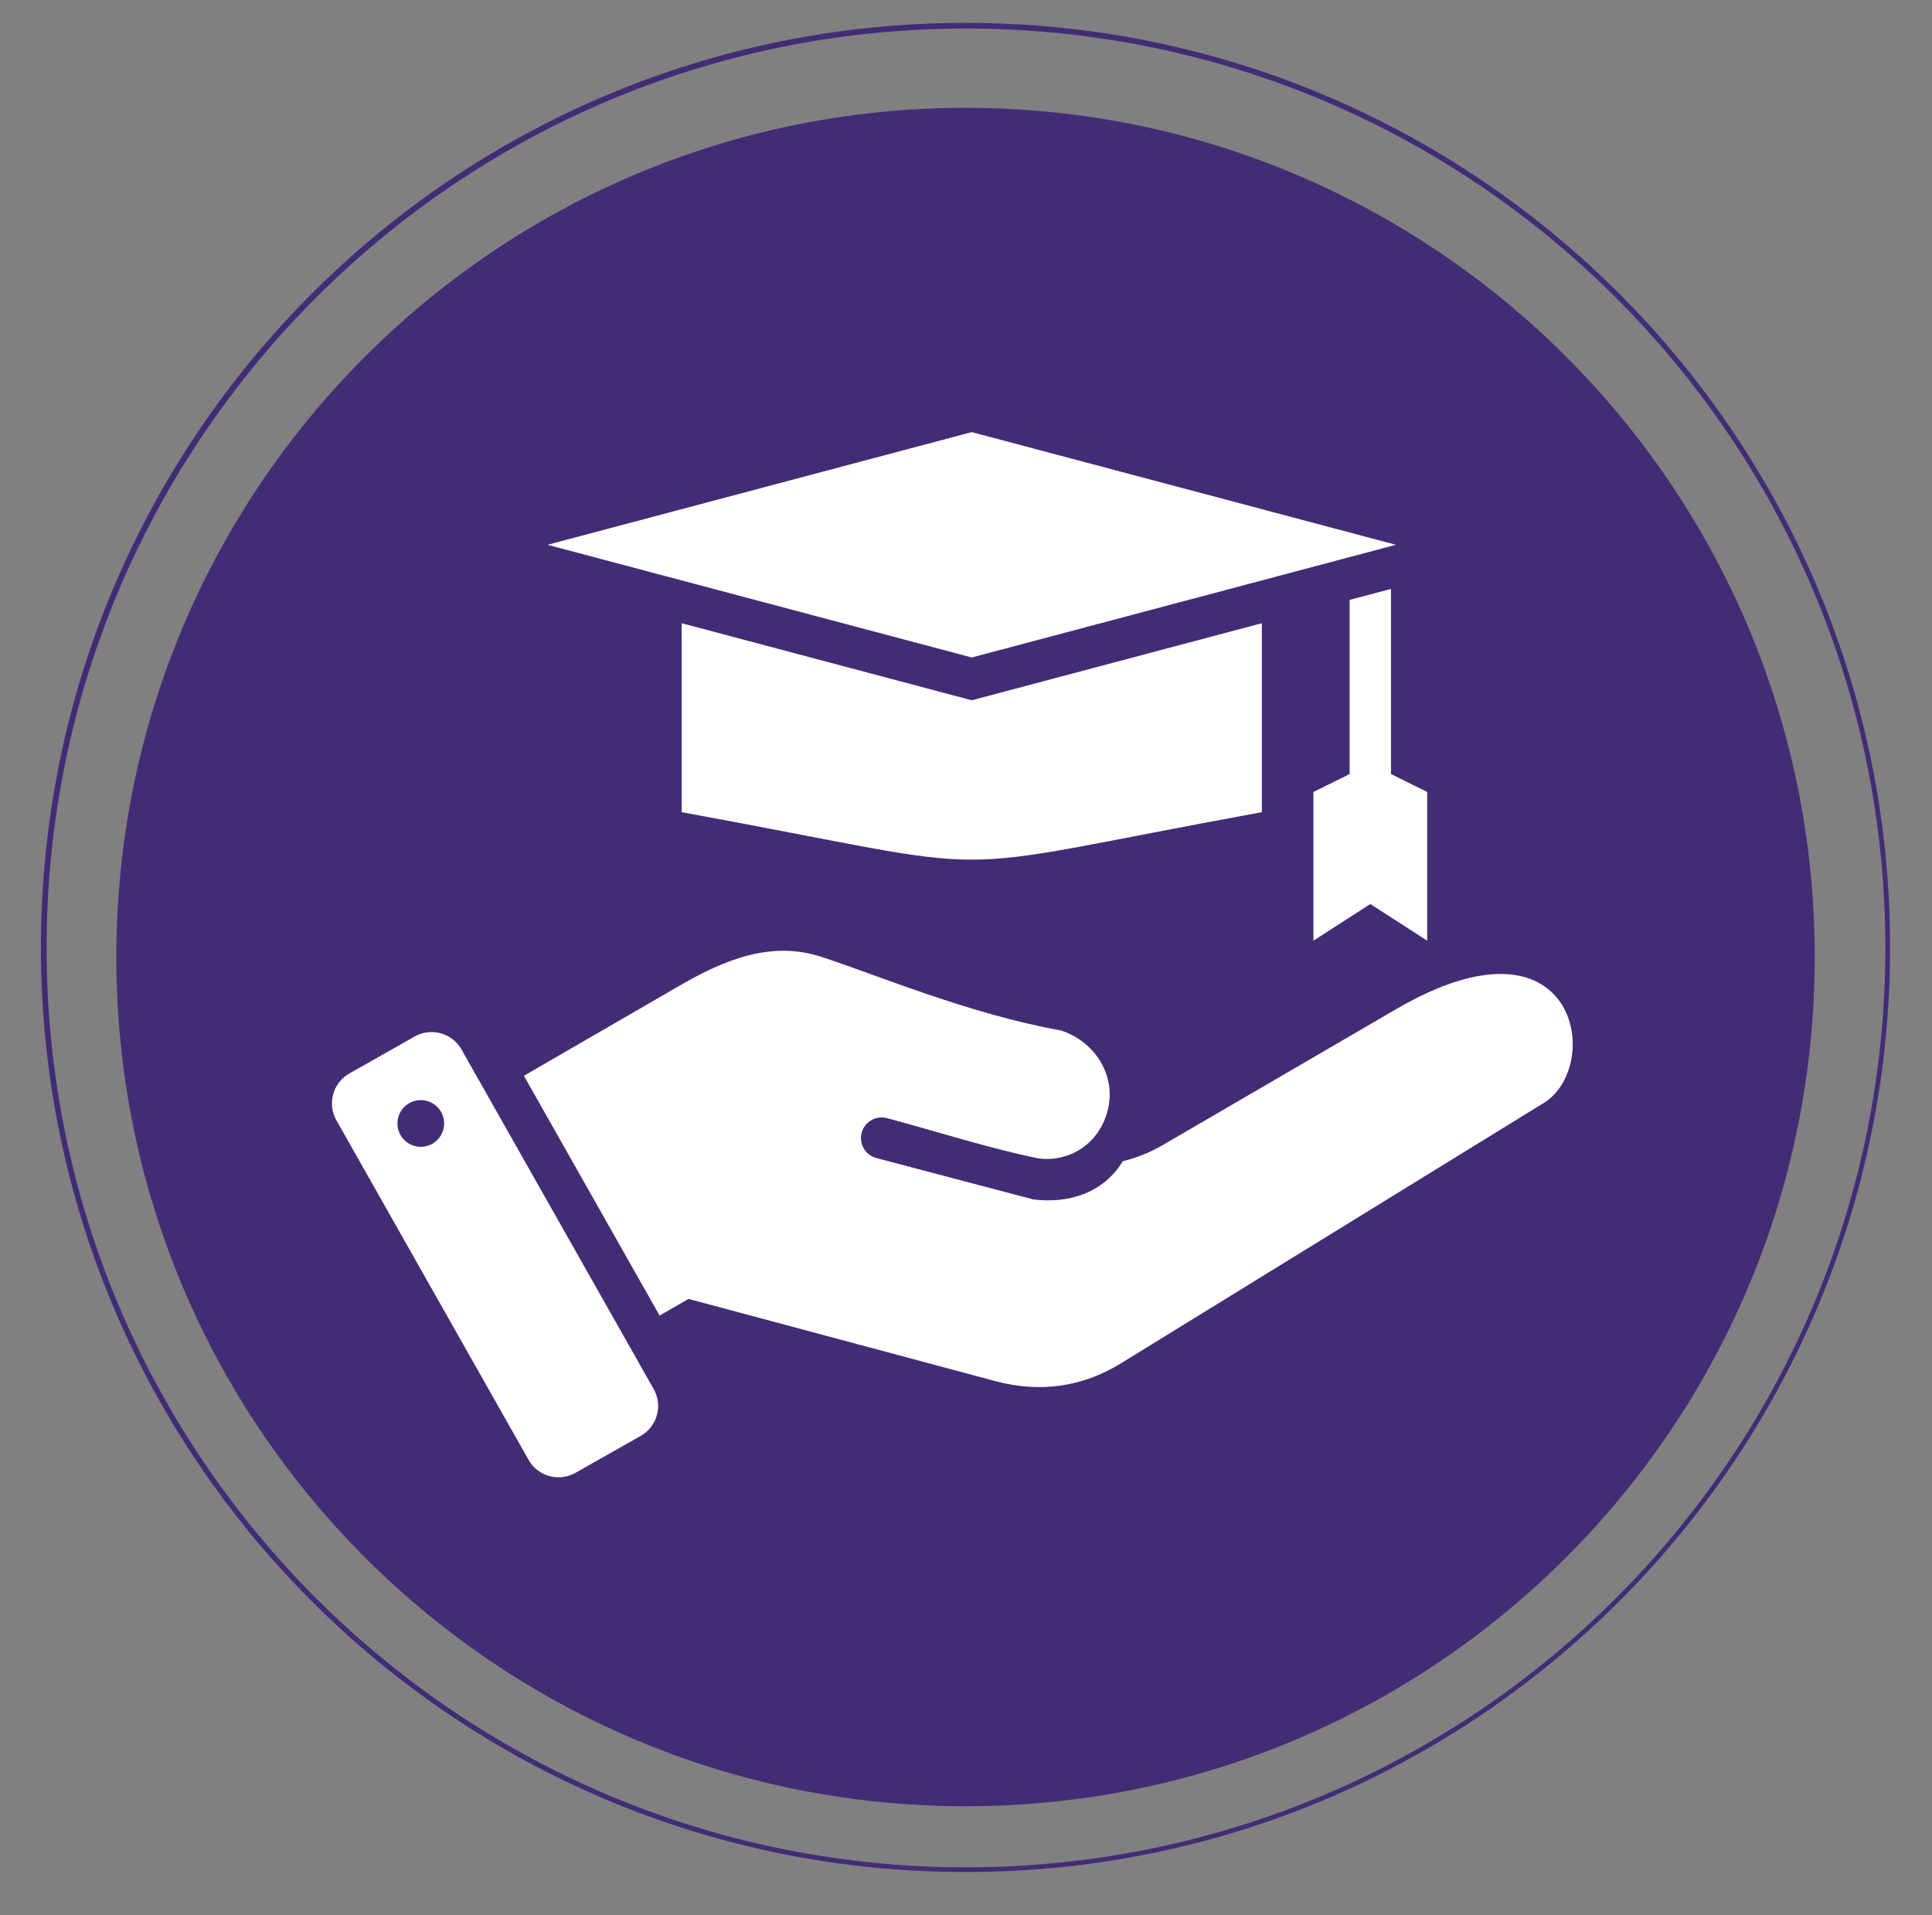
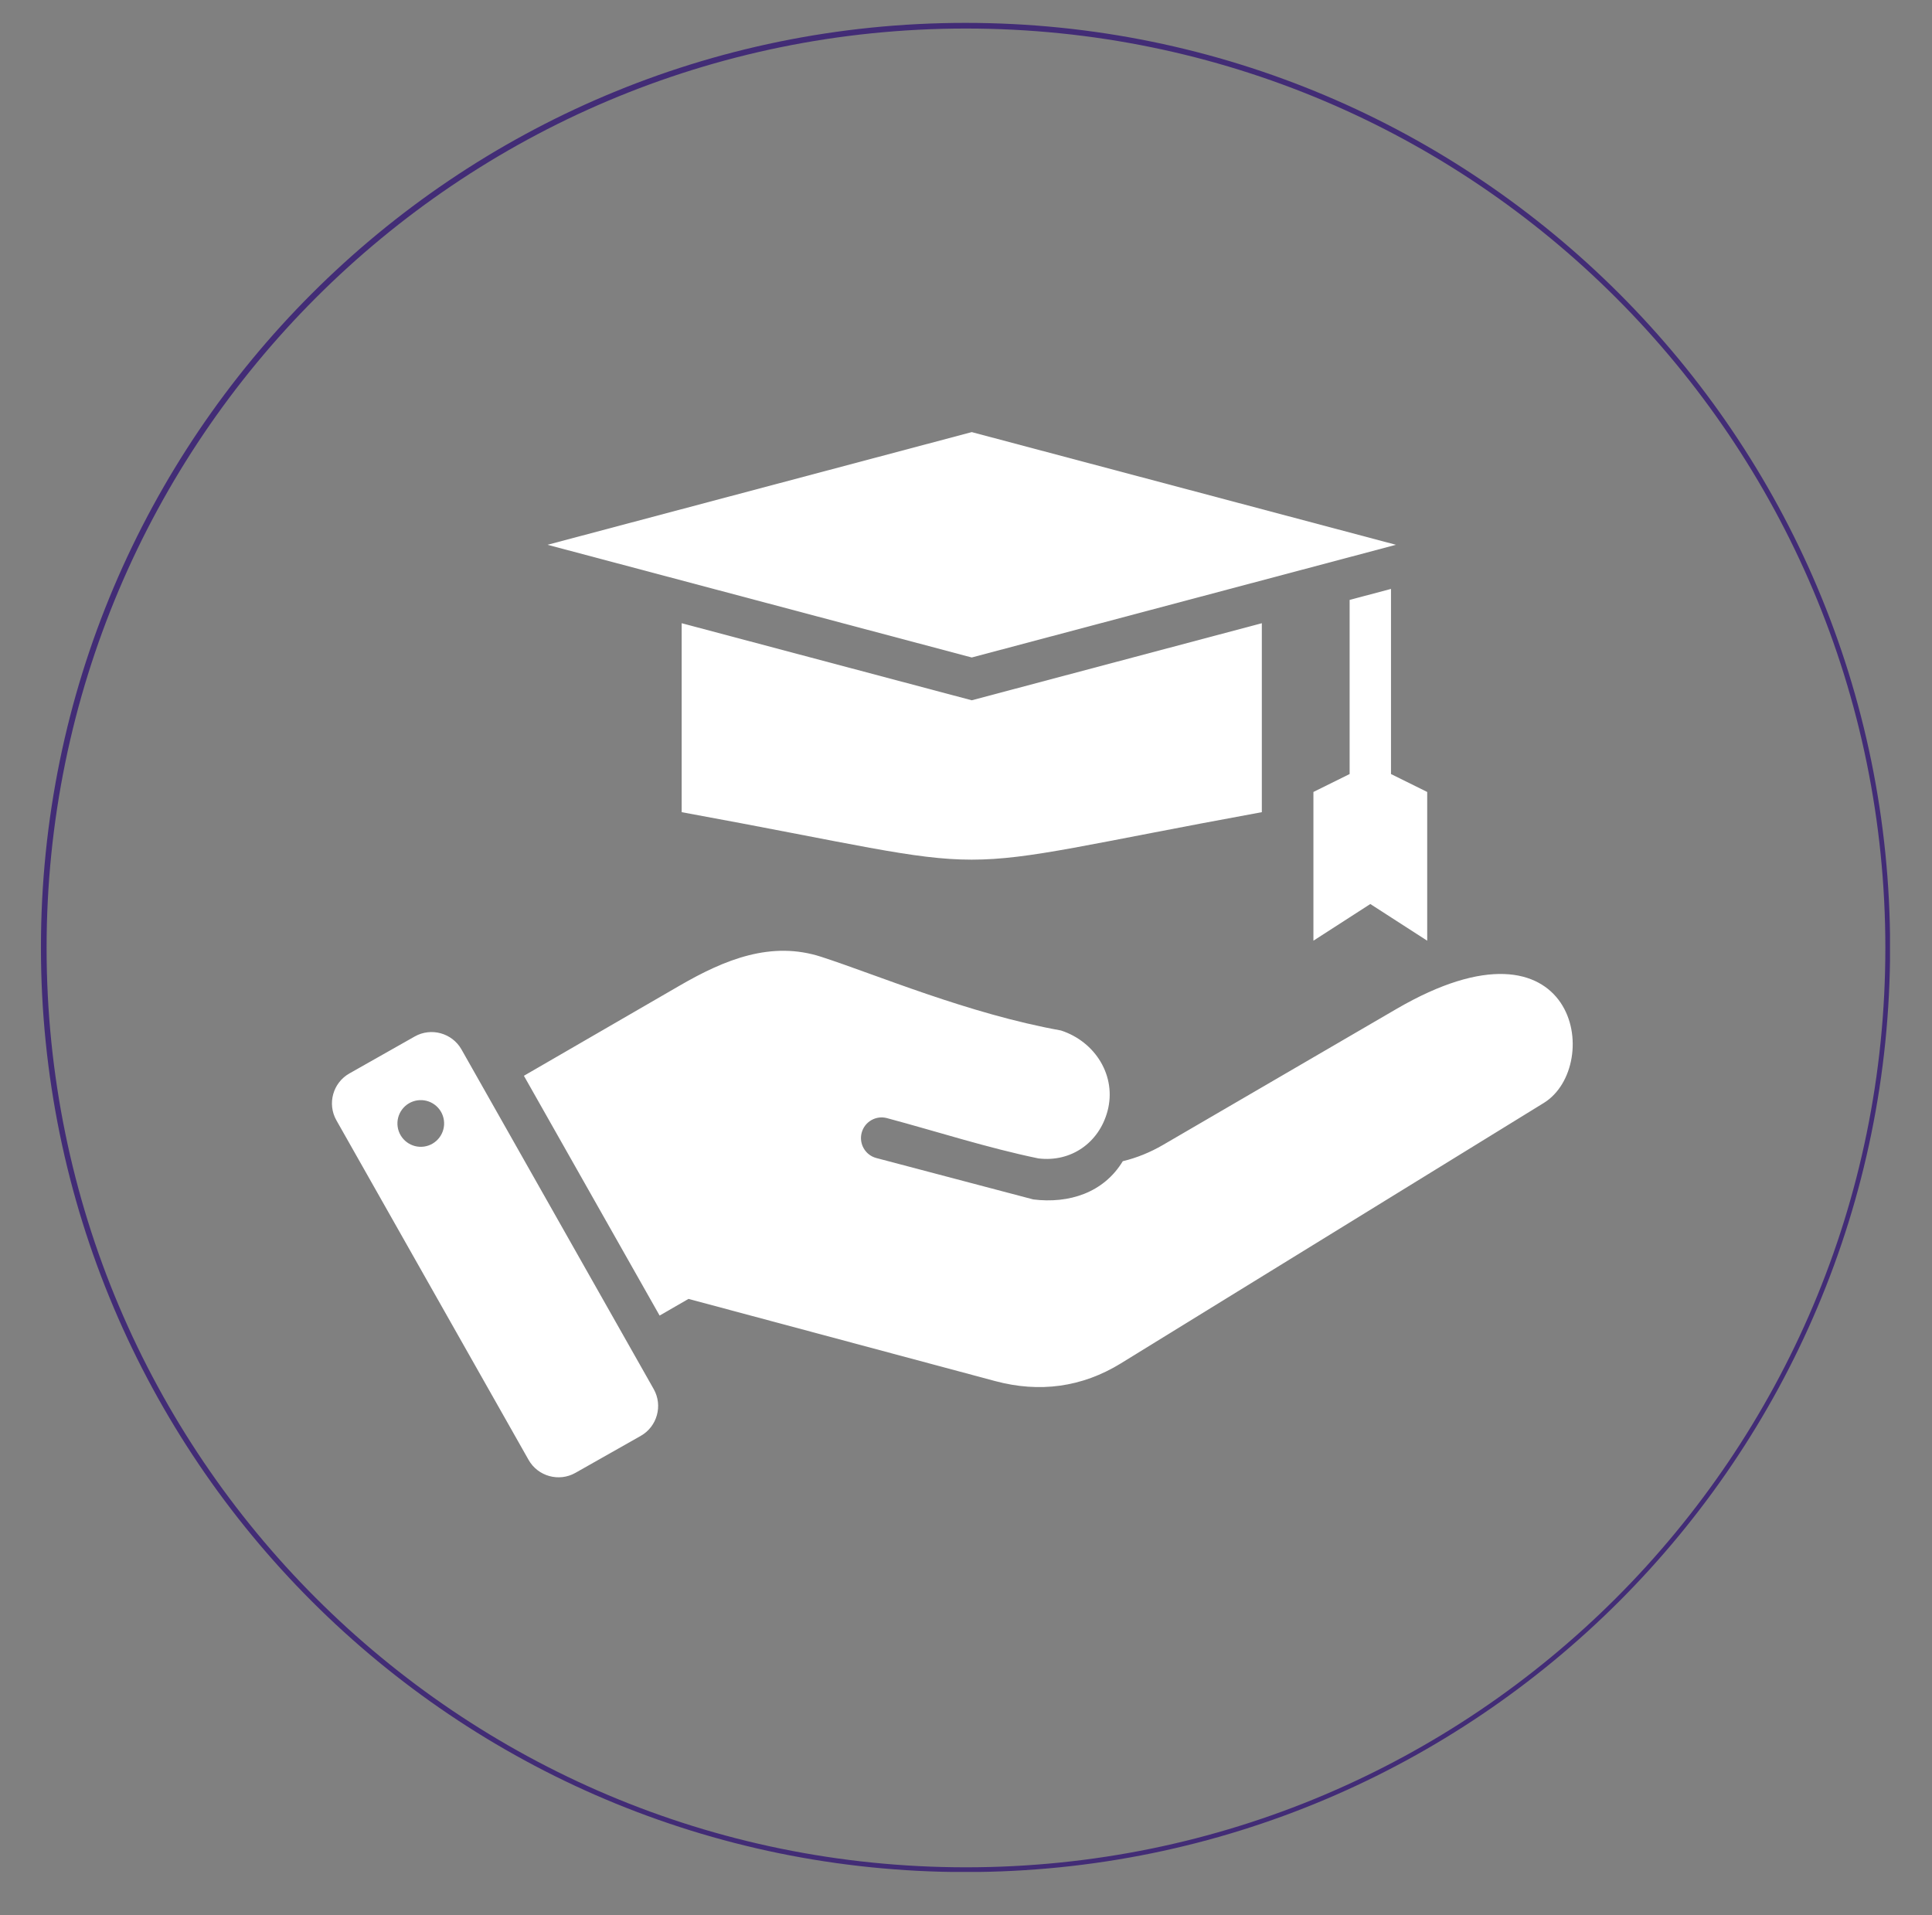
<svg xmlns="http://www.w3.org/2000/svg" width="1366" zoomAndPan="magnify" viewBox="0 0 1024.5 1015.5" height="1354" preserveAspectRatio="xMidYMid meet" version="1.0">
  <rect x="0" y="0" width="1024.5" height="1015.5" fill="#808080" stroke="none" />
  <defs>
    <clipPath id="812159ffc0">
      <path d="M 21.707 12.133 L 1002.223 12.133 L 1002.223 992.652 L 21.707 992.652 Z M 21.707 12.133 " clip-rule="nonzero" />
    </clipPath>
    <clipPath id="1d986ee935">
      <path d="M 511.996 12.133 C 241.215 12.133 21.707 231.645 21.707 502.422 C 21.707 773.199 241.215 992.711 511.996 992.711 C 782.773 992.711 1002.281 773.199 1002.281 502.422 C 1002.281 231.645 782.773 12.133 511.996 12.133 Z M 511.996 12.133 " clip-rule="nonzero" />
    </clipPath>
    <clipPath id="48d77fd75e">
      <path d="M 61.688 57.188 L 962.312 57.188 L 962.312 957.812 L 61.688 957.812 Z M 61.688 57.188 " clip-rule="nonzero" />
    </clipPath>
    <clipPath id="db96eb3ebf">
      <path d="M 512 57.188 C 263.301 57.188 61.688 258.801 61.688 507.5 C 61.688 756.199 263.301 957.812 512 957.812 C 760.699 957.812 962.312 756.199 962.312 507.5 C 962.312 258.801 760.699 57.188 512 57.188 Z M 512 57.188 " clip-rule="nonzero" />
    </clipPath>
    <clipPath id="b7c58da8ab">
      <path d="M 0.688 0.188 L 901.312 0.188 L 901.312 900.812 L 0.688 900.812 Z M 0.688 0.188 " clip-rule="nonzero" />
    </clipPath>
    <clipPath id="f566000d0c">
      <path d="M 451 0.188 C 202.301 0.188 0.688 201.801 0.688 450.5 C 0.688 699.199 202.301 900.812 451 900.812 C 699.699 900.812 901.312 699.199 901.312 450.5 C 901.312 201.801 699.699 0.188 451 0.188 Z M 451 0.188 " clip-rule="nonzero" />
    </clipPath>
    <clipPath id="848fc9f771">
-       <rect x="0" width="902" y="0" height="901" />
-     </clipPath>
+       </clipPath>
    <clipPath id="a93f4da20f">
      <path d="M 176 229.094 L 834 229.094 L 834 784 L 176 784 Z M 176 229.094 " clip-rule="nonzero" />
    </clipPath>
  </defs>
  <g clip-path="url(#812159ffc0)">
    <g clip-path="url(#1d986ee935)">
      <path stroke-linecap="butt" transform="matrix(0.75, 0, 0, 0.75, 21.707, 12.134)" fill="none" stroke-linejoin="miter" d="M 654.041 -0.002 C 292.821 -0.002 -0 292.825 -0 654.039 C -0 1015.253 292.821 1308.08 654.041 1308.08 C 1015.255 1308.08 1308.076 1015.253 1308.076 654.039 C 1308.076 292.825 1015.255 -0.002 654.041 -0.002 Z M 654.041 -0.002 " stroke="#422c76" stroke-width="8" stroke-opacity="1" stroke-miterlimit="4" />
    </g>
  </g>
  <g clip-path="url(#48d77fd75e)">
    <g clip-path="url(#db96eb3ebf)">
      <g transform="matrix(1, 0, 0, 1, 61, 57)">
        <g clip-path="url(#848fc9f771)">
          <g clip-path="url(#b7c58da8ab)">
            <g clip-path="url(#f566000d0c)">
-               <path fill="#422c76" d="M 0.688 0.188 L 901.312 0.188 L 901.312 900.812 L 0.688 900.812 Z M 0.688 0.188 " fill-opacity="1" fill-rule="nonzero" />
+               <path fill="#422c76" d="M 0.688 0.188 L 901.312 0.188 L 901.312 900.812 L 0.688 900.812 M 0.688 0.188 " fill-opacity="1" fill-rule="nonzero" />
            </g>
          </g>
        </g>
      </g>
    </g>
  </g>
  <g clip-path="url(#a93f4da20f)">
    <path fill="#ffffff" d="M 244.715 556.5 L 346.652 736.617 C 351.582 745.328 348.488 756.488 339.781 761.414 L 305.109 781.039 C 296.398 785.969 285.238 782.875 280.309 774.168 L 178.371 594.047 C 173.441 585.336 176.535 574.18 185.242 569.25 L 219.918 549.625 C 228.625 544.695 239.785 547.789 244.715 556.5 Z M 715.68 410.457 L 715.68 318.113 L 737.613 312.289 L 737.613 410.457 L 756.816 419.961 L 756.816 498.832 L 726.648 479.383 L 696.48 498.832 L 696.48 419.957 Z M 515.297 229.137 L 290.336 288.891 L 515.297 348.648 L 740.254 288.891 Z M 669.121 330.48 L 669.121 430.676 C 485.512 464.25 545.082 464.25 361.473 430.676 L 361.473 330.48 L 515.297 371.344 Z M 587.285 589.215 C 592.258 570.66 580.867 552.363 562.594 546.441 C 513.363 537.562 465.09 516.977 435.527 507.391 C 409.012 498.789 384.488 508.703 360.359 522.676 L 277.816 570.465 L 349.781 697.621 L 365.094 688.781 L 527.762 732.367 C 551.16 738.641 573.73 735.676 594.359 722.977 L 818.625 584.883 C 850.566 565.219 836.457 479.148 740.395 535.094 L 616.812 607.074 C 609.828 611.141 602.703 614.004 595.391 615.762 C 585.223 632.535 566.824 638.371 547.938 636.039 L 464.68 614.074 C 458.836 612.512 455.367 606.512 456.93 600.668 C 458.488 594.824 464.492 591.352 470.336 592.914 C 497.062 600.074 523.551 608.684 550.648 614.285 C 567.988 616.406 582.797 605.973 587.285 589.215 Z M 221.34 583.5 C 214.574 584.488 209.891 590.773 210.879 597.539 C 211.867 604.305 218.156 608.988 224.922 608 C 231.688 607.008 236.367 600.723 235.379 593.957 C 234.391 587.191 228.105 582.508 221.34 583.5 Z M 221.34 583.5 " fill-opacity="1" fill-rule="evenodd" />
  </g>
</svg>